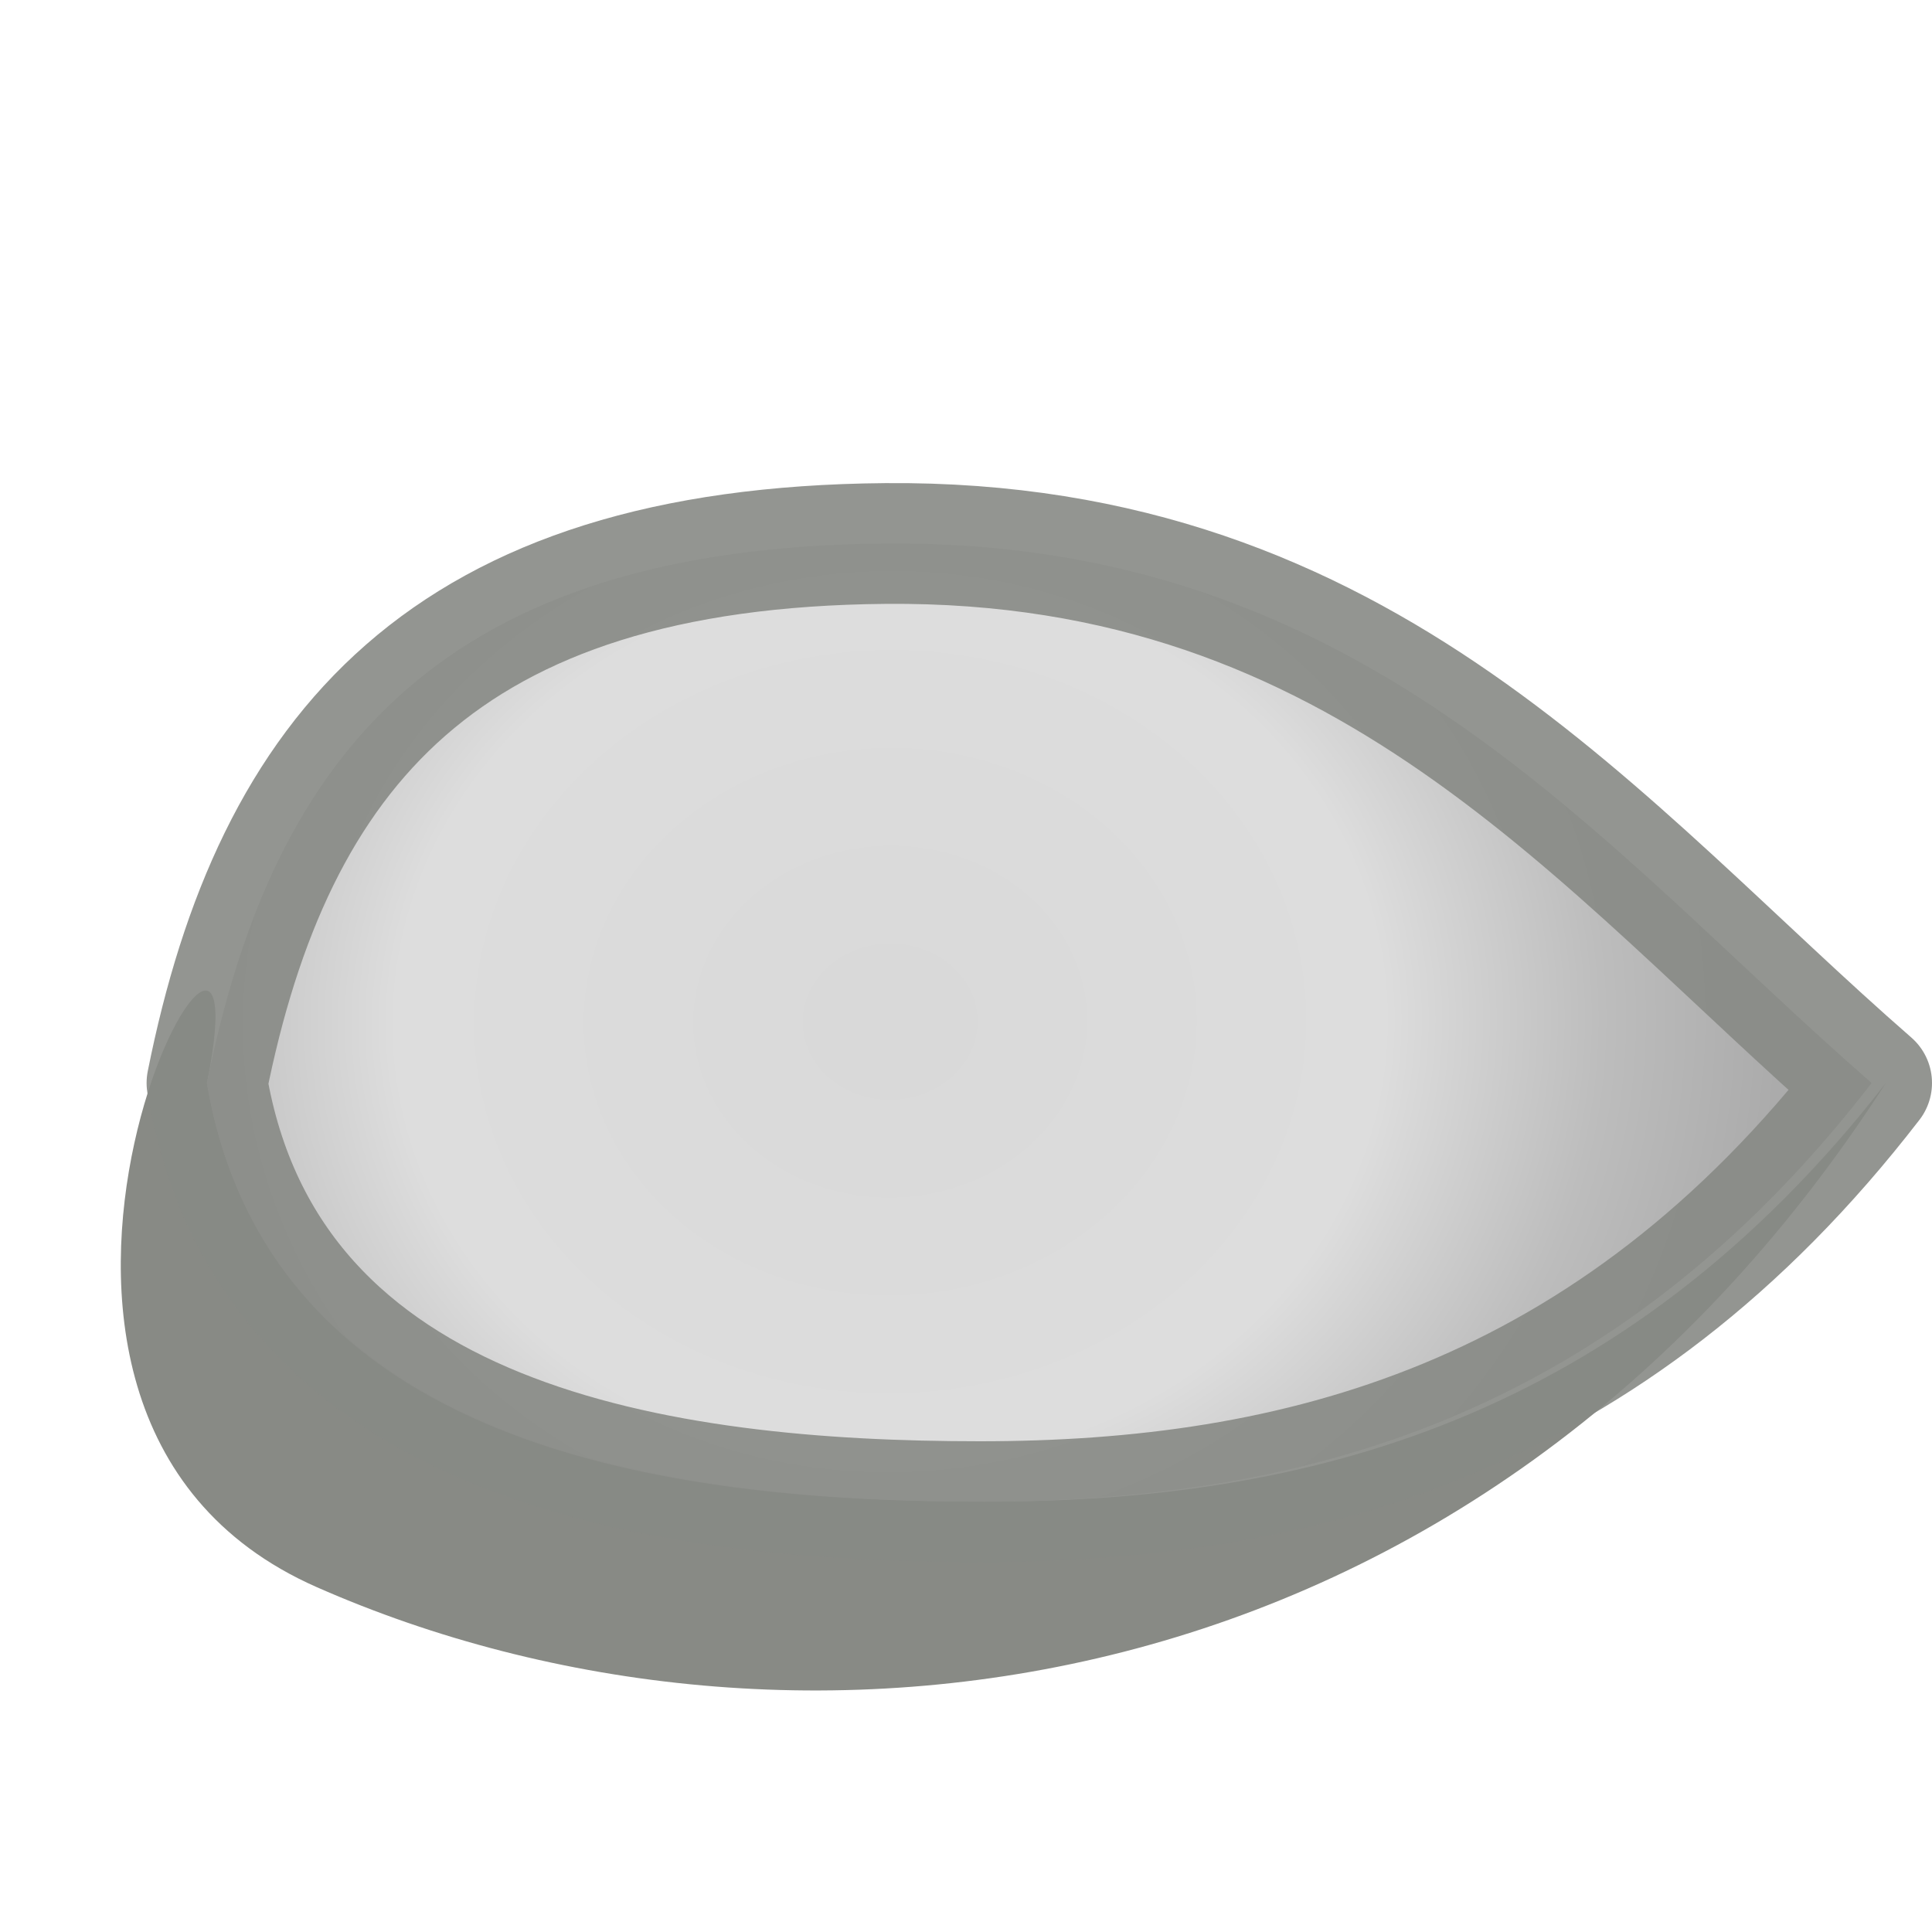
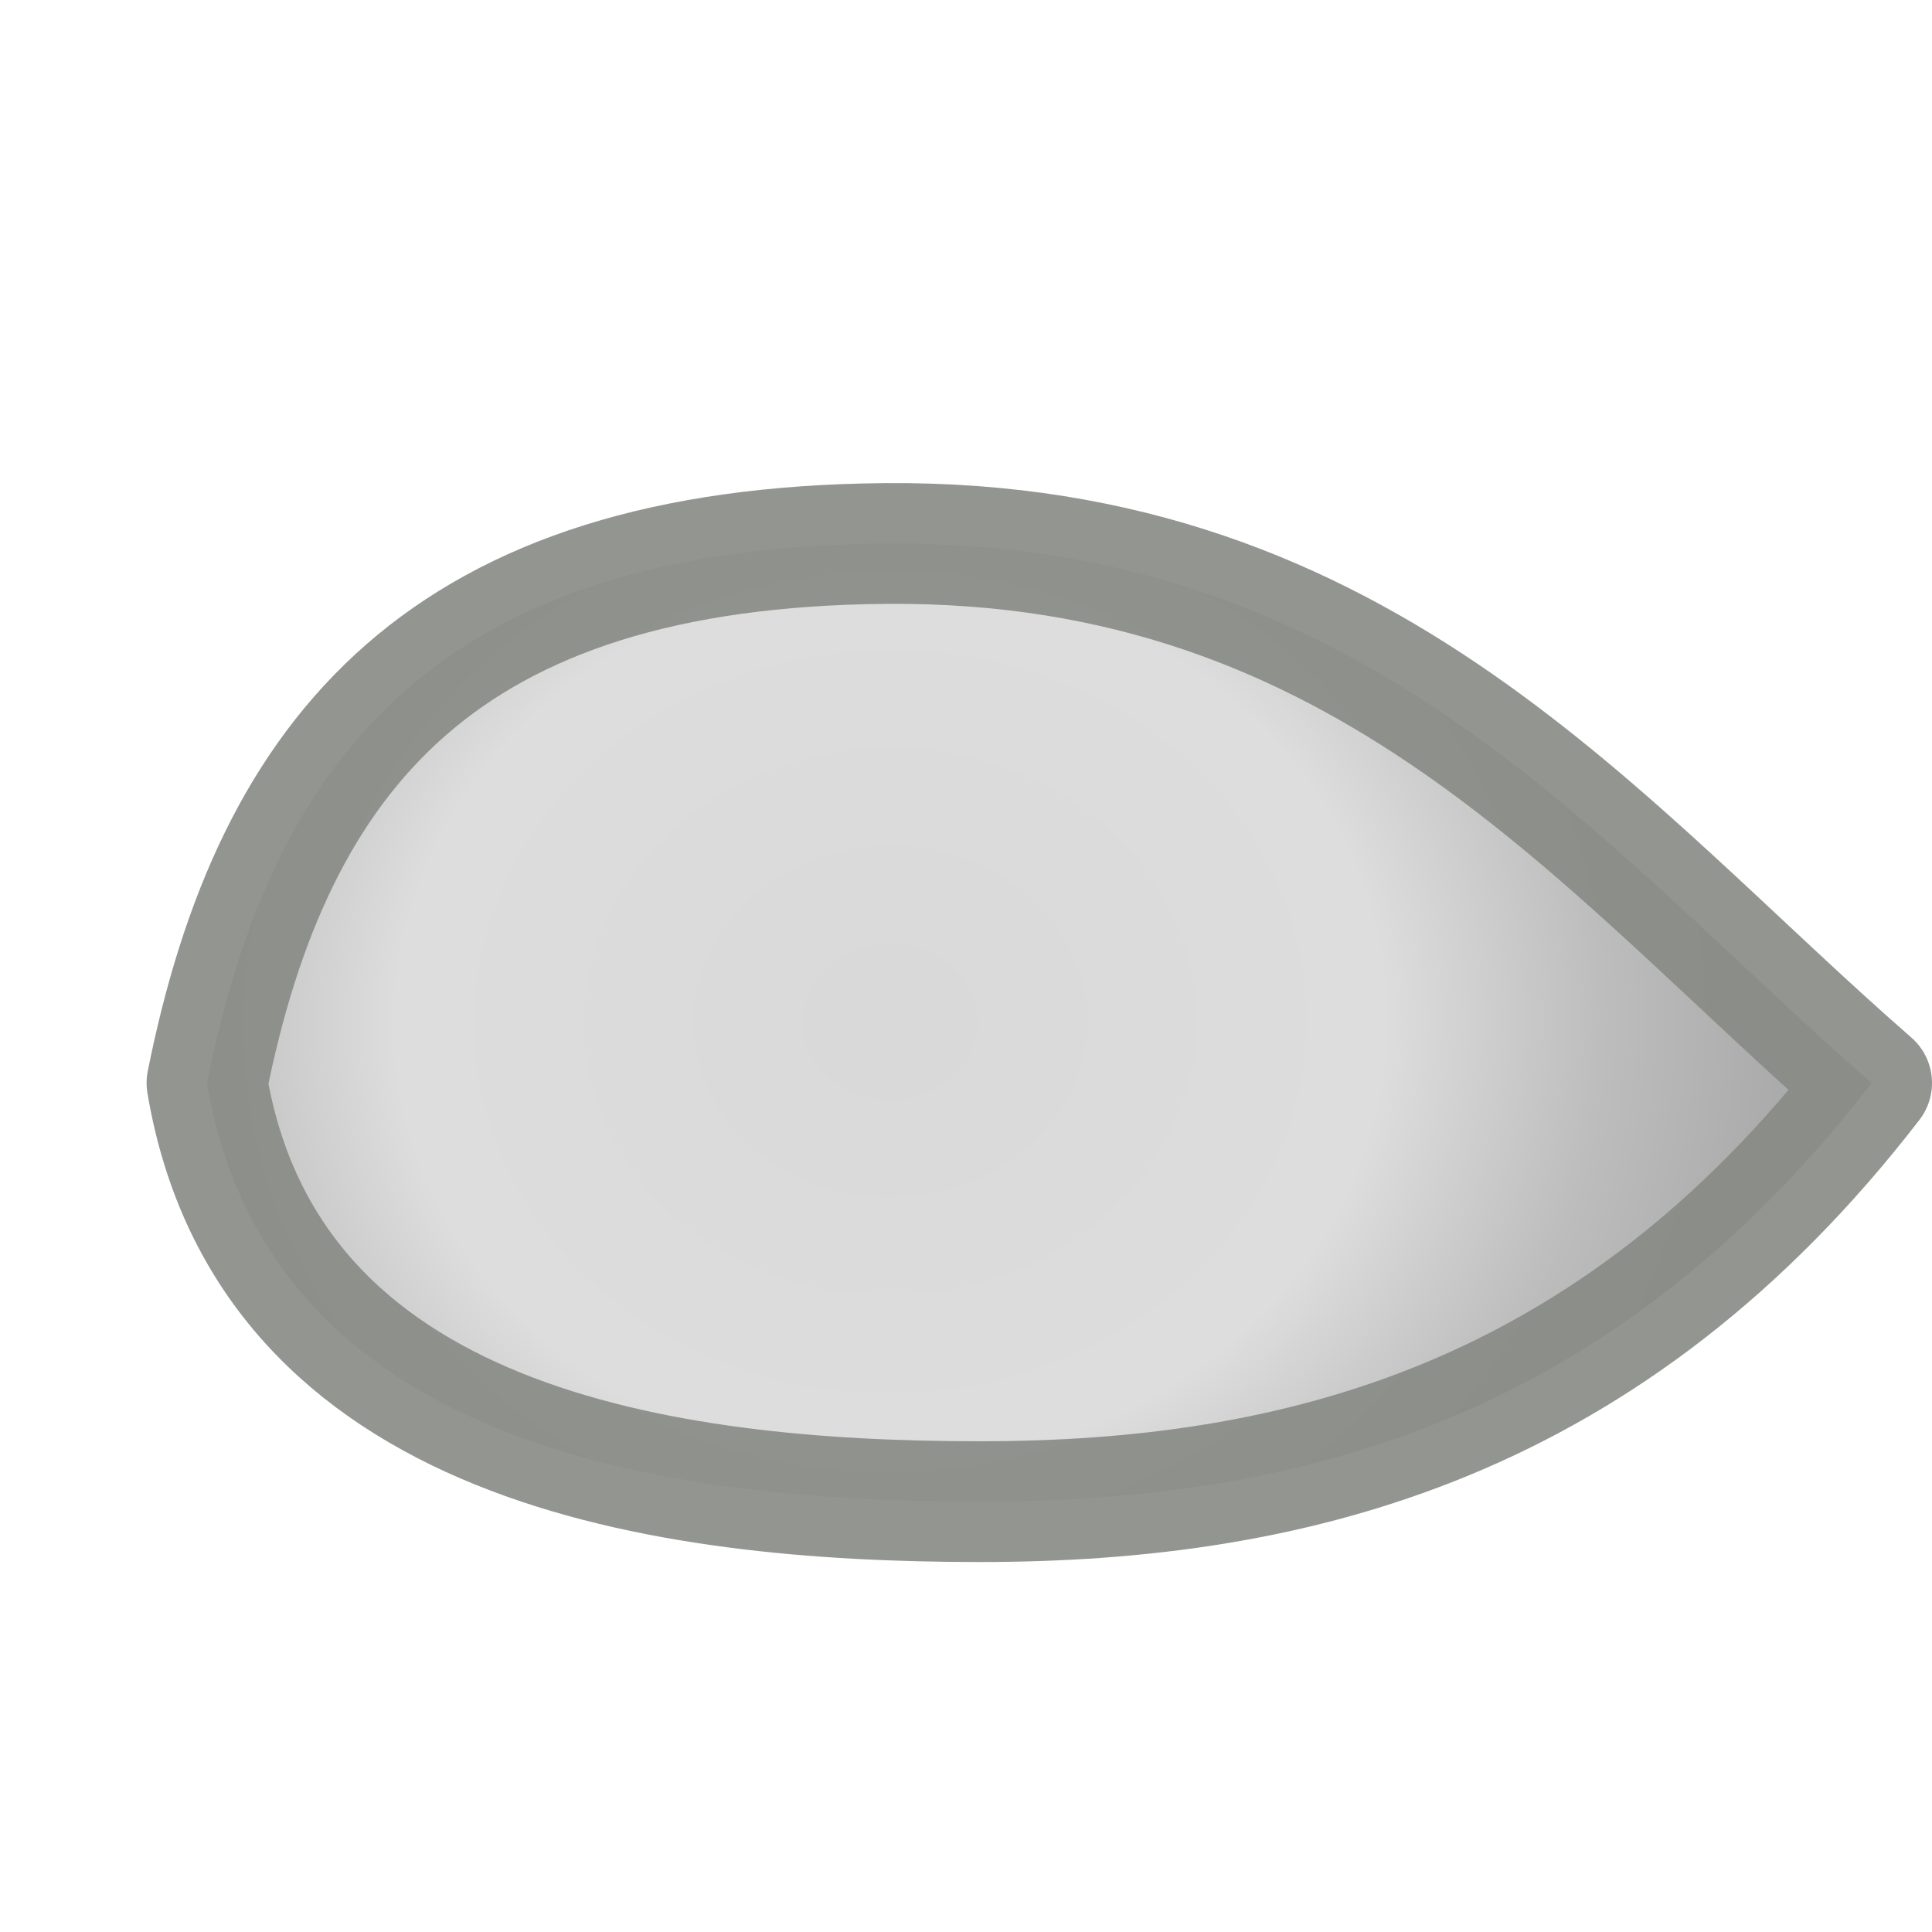
<svg xmlns="http://www.w3.org/2000/svg" xmlns:ns1="http://sodipodi.sourceforge.net/DTD/sodipodi-0.dtd" xmlns:ns2="http://www.inkscape.org/namespaces/inkscape" xmlns:xlink="http://www.w3.org/1999/xlink" id="svg1" width="16" height="16" version="1.1" ns1:docname="object-hidden.svg" viewBox="0 0 16 16">
  <ns1:namedview pagecolor="#ffffff" bordercolor="#666666" borderopacity="1" objecttolerance="10" gridtolerance="10" guidetolerance="10" ns2:pageopacity="0" ns2:pageshadow="2" ns2:window-width="640" ns2:window-height="480" id="namedview24" showgrid="false" />
  <defs id="defs3">
    <radialGradient cx="11.368" cy="26.534" fx="11.368" fy="26.534" gradientTransform="matrix(0.985,-0.019,0.016,0.879,1103.749,1556.354)" gradientUnits="userSpaceOnUse" id="radialGradient13889" ns2:collect="always" r="7.5" xlink:href="#linearGradient14313" />
    <linearGradient id="linearGradient14313">
      <stop id="stop14315" offset="0" style="stop-color:#d5d5d5;stop-opacity:1;" />
      <stop id="stop14317" offset="0.553" style="stop-color:#dadada;stop-opacity:1;" />
      <stop id="stop14319" offset="0.8" style="stop-color:#b6b6b6;stop-opacity:1;" />
      <stop id="stop14321" offset="1" style="stop-color:#a2a2a2;stop-opacity:1;" />
    </linearGradient>
  </defs>
  <g id="hidden" transform="translate(-1108,-1571)">
    <rect height="16" id="rect13843" style="display:inline;opacity:1;fill:#ffffff;fill-opacity:0;fill-rule:evenodd;stroke:none;stroke-width:0.833;stroke-linecap:round;stroke-linejoin:round;stroke-miterlimit:4;stroke-dasharray:none;stroke-dashoffset:0;stroke-opacity:1;marker:none;marker-start:none;marker-mid:none;marker-end:none" width="16" x="1108" y="1571" />
-     <path d="m 1123.618,1579.969 c -2.184,2.807 -4.811,3.467 -7.449,3.467 -2.637,0 -5.944,-0.456 -6.455,-3.467 0.555,-2.753 -2.462,2.69 0.909,4.175 3.895,1.717 9.595,1.103 12.995,-4.175 z" id="path13696" ns2:connector-curvature="0" ns1:nodetypes="czcsc" style="display:inline;overflow:visible;visibility:visible;fill:#888a85;fill-opacity:1;fill-rule:evenodd;stroke:none;stroke-width:1;stroke-linecap:butt;stroke-linejoin:miter;stroke-miterlimit:4;stroke-dasharray:none;stroke-dashoffset:0.6;stroke-opacity:1;marker:none;marker-start:none;marker-mid:none;marker-end:none;enable-background:accumulate" />
    <path d="m 1123.5,1579.969 c -2.165,2.807 -4.77,3.467 -7.385,3.467 -2.615,0 -5.894,-0.456 -6.401,-3.467 0.55,-2.753 1.97,-4.437 5.618,-4.468 3.986,-0.035 5.921,2.511 8.168,4.468 z" id="path13699" ns2:connector-curvature="0" ns1:nodetypes="czcsc" style="display:inline;overflow:visible;visibility:visible;opacity:0.9;fill:url(#radialGradient13889);fill-opacity:1;fill-rule:evenodd;stroke:#888a85;stroke-width:1;stroke-linecap:butt;stroke-linejoin:round;stroke-miterlimit:4;stroke-dasharray:none;stroke-dashoffset:0.702;stroke-opacity:1;marker:none;marker-start:none;marker-mid:none;marker-end:none;enable-background:accumulate" />
  </g>
</svg>